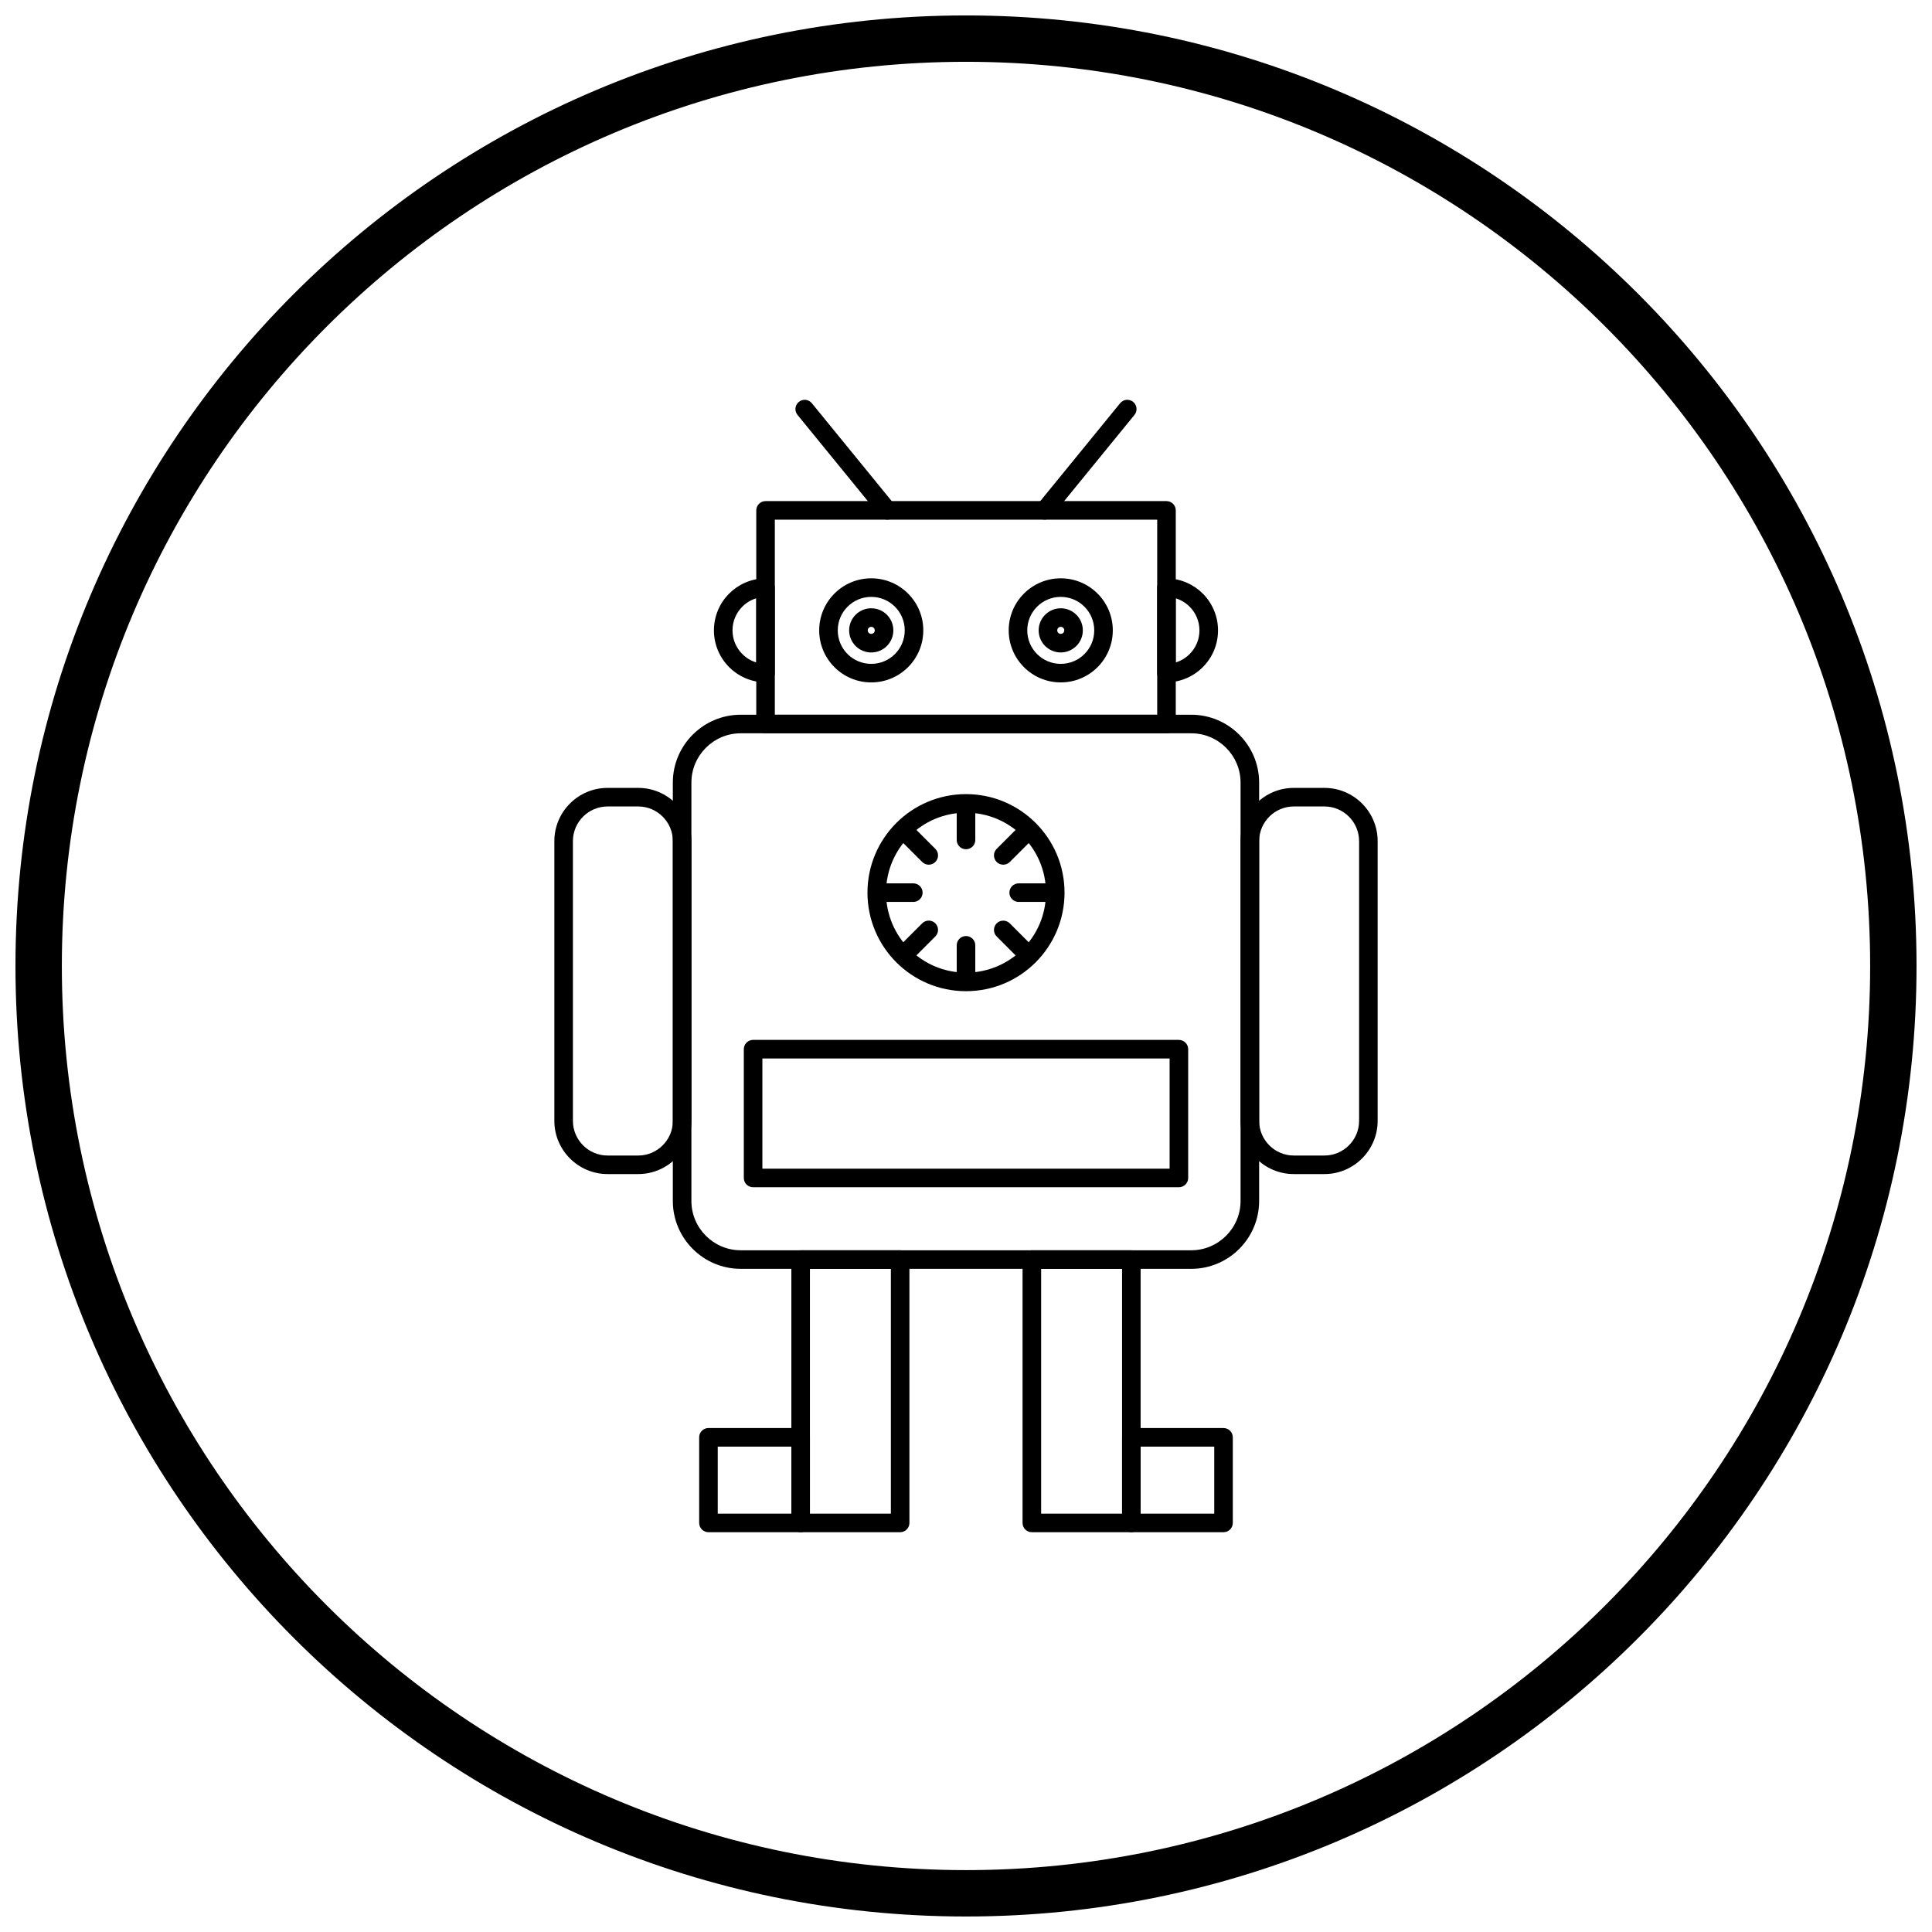
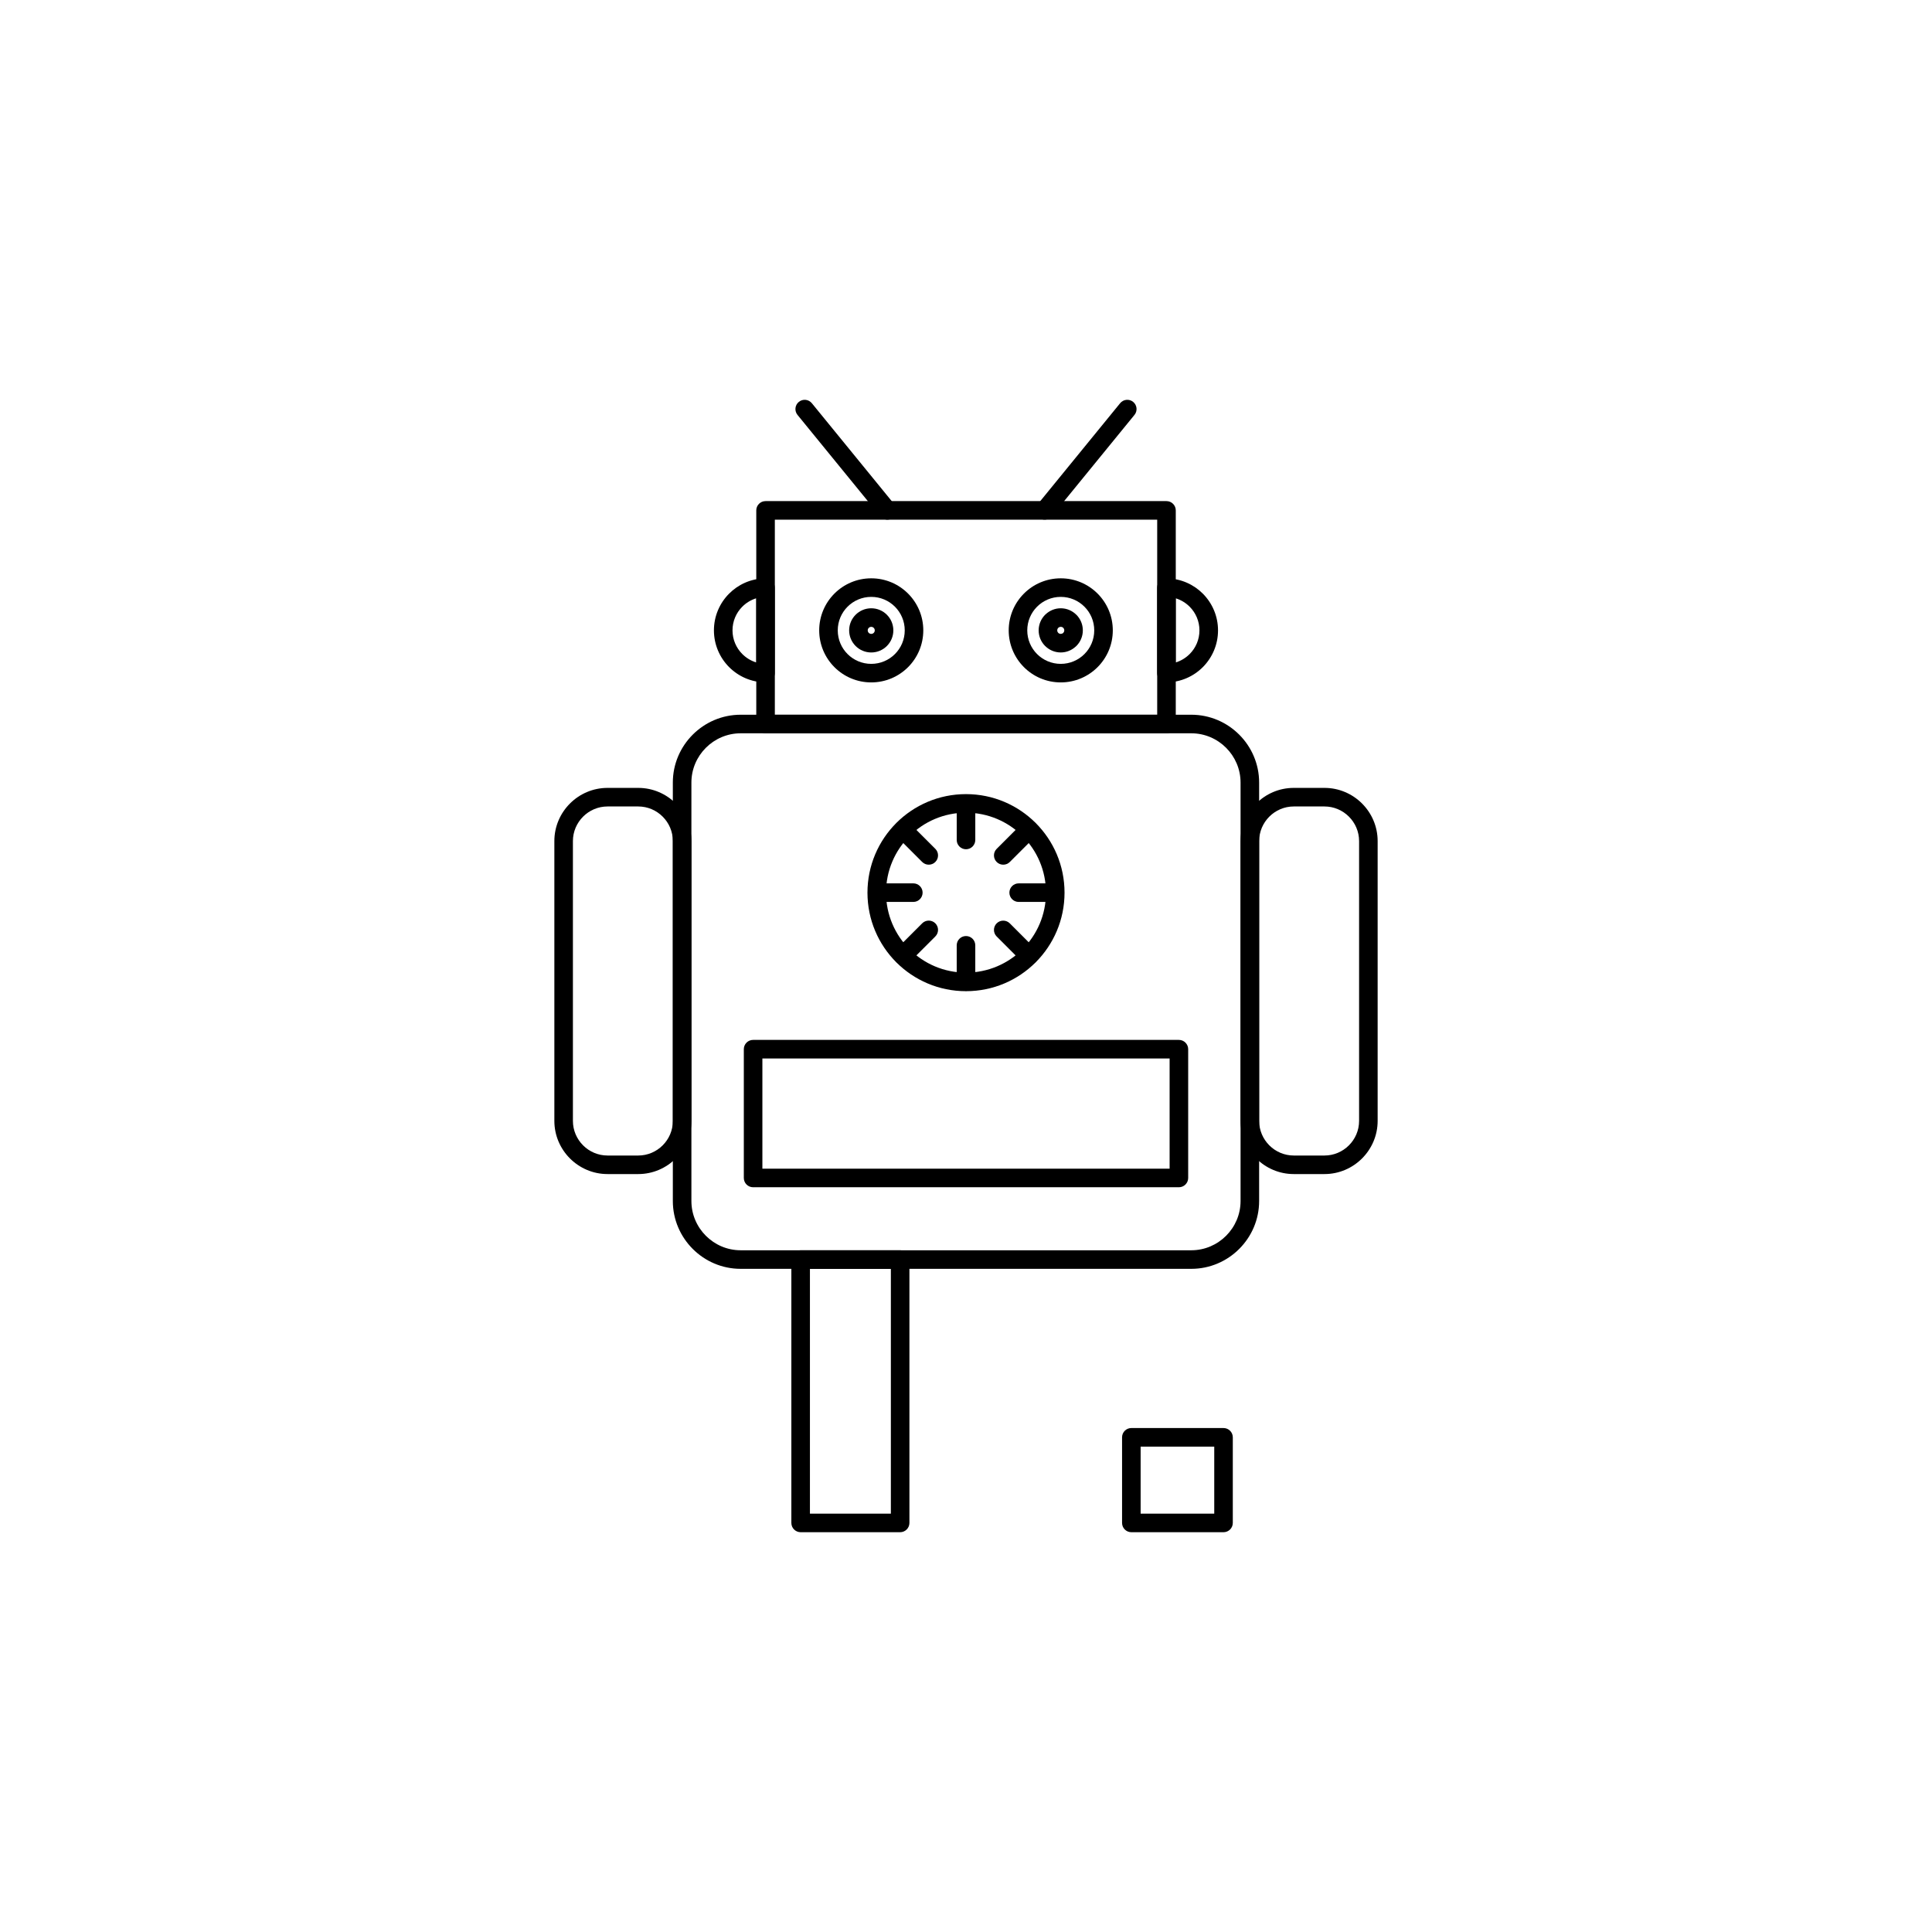
<svg xmlns="http://www.w3.org/2000/svg" width="800px" height="800px" version="1.1" viewBox="144 144 512 512">
  <defs>
    <clipPath id="a">
      <path d="m148.09 148.09h503.81v503.81h-503.81z" />
    </clipPath>
  </defs>
  <path d="m340.28 333.41h119.43c4.945 0 9.438 2.019 12.695 5.277 3.254 3.254 5.277 7.75 5.277 12.695v110.9c0 4.945-2.019 9.438-5.277 12.695-3.254 3.254-7.75 5.277-12.695 5.277h-119.43c-4.945 0-9.438-2.019-12.695-5.277-3.254-3.254-5.277-7.75-5.277-12.695v-110.9c0-4.945 2.019-9.438 5.277-12.695 3.254-3.254 7.75-5.277 12.695-5.277zm119.43 4.922h-119.43c-3.586 0-6.848 1.469-9.215 3.836-2.367 2.367-3.836 5.629-3.836 9.215v110.9c0 3.586 1.469 6.848 3.836 9.215 2.367 2.367 5.629 3.836 9.215 3.836h119.43c3.586 0 6.848-1.469 9.215-3.836 2.367-2.367 3.836-5.629 3.836-9.215v-110.9c0-3.586-1.469-6.848-3.836-9.215-2.367-2.367-5.629-3.836-9.215-3.836z" />
  <path d="m358.64 545.13h21.449v-64.879h-21.449zm23.906 4.922h-26.367c-1.359 0-2.461-1.102-2.461-2.461v-69.797c0-1.359 1.102-2.461 2.461-2.461h26.367c1.359 0 2.461 1.102 2.461 2.461v69.797c0 1.359-1.102 2.461-2.461 2.461z" />
-   <path d="m419.91 545.13h21.449v-64.879h-21.449zm23.906 4.922h-26.367c-1.359 0-2.461-1.102-2.461-2.461v-69.797c0-1.359 1.102-2.461 2.461-2.461h26.367c1.359 0 2.461 1.102 2.461 2.461v69.797c0 1.359-1.102 2.461-2.461 2.461z" />
  <path d="m349.34 333.41h101.33v-51.695h-101.33zm103.79 4.922h-106.25c-1.359 0-2.461-1.102-2.461-2.461v-56.613c0-1.359 1.102-2.461 2.461-2.461h106.25c1.359 0 2.461 1.102 2.461 2.461v56.613c0 1.359-1.102 2.461-2.461 2.461z" />
  <path d="m425.11 297.26c3.809 0 7.258 1.543 9.754 4.039 2.496 2.496 4.039 5.945 4.039 9.754 0 3.809-1.543 7.258-4.039 9.754s-5.945 4.039-9.754 4.039c-3.809 0-7.258-1.543-9.754-4.039-2.496-2.496-4.039-5.945-4.039-9.754 0-3.809 1.543-7.258 4.039-9.754 2.496-2.496 5.945-4.039 9.754-4.039zm6.277 7.519c-1.605-1.605-3.824-2.598-6.277-2.598-2.449 0-4.672 0.992-6.277 2.598s-2.598 3.824-2.598 6.277c0 2.449 0.992 4.672 2.598 6.277 1.605 1.605 3.824 2.598 6.277 2.598 2.449 0 4.672-0.992 6.277-2.598 1.605-1.605 2.598-3.824 2.598-6.277 0-2.449-0.992-4.672-2.598-6.277z" />
  <path d="m374.89 297.26c3.809 0 7.258 1.543 9.754 4.039 2.496 2.496 4.039 5.945 4.039 9.754 0 3.809-1.543 7.258-4.039 9.754-2.496 2.496-5.945 4.039-9.754 4.039s-7.258-1.543-9.754-4.039c-2.496-2.496-4.039-5.945-4.039-9.754 0-3.809 1.543-7.258 4.039-9.754 2.496-2.496 5.945-4.039 9.754-4.039zm6.277 7.519c-1.605-1.605-3.824-2.598-6.277-2.598-2.449 0-4.672 0.992-6.277 2.598s-2.598 3.824-2.598 6.277c0 2.449 0.992 4.672 2.598 6.277 1.605 1.605 3.824 2.598 6.277 2.598 2.449 0 4.672-0.992 6.277-2.598 1.605-1.605 2.598-3.824 2.598-6.277 0-2.449-0.992-4.672-2.598-6.277z" />
  <path d="m486.86 352.8h8.141c3.879 0 7.402 1.586 9.953 4.137 2.555 2.555 4.137 6.078 4.137 9.953v74.16c0 3.879-1.586 7.402-4.137 9.953-2.555 2.555-6.078 4.137-9.953 4.137h-8.141c-3.879 0-7.402-1.586-9.953-4.137-2.555-2.555-4.137-6.078-4.137-9.953v-74.16c0-3.879 1.586-7.402 4.137-9.953 2.555-2.555 6.078-4.137 9.953-4.137zm8.141 4.922h-8.141c-2.519 0-4.812 1.031-6.477 2.695-1.664 1.664-2.695 3.957-2.695 6.477v74.16c0 2.519 1.031 4.812 2.695 6.477 1.664 1.664 3.957 2.695 6.477 2.695h8.141c2.519 0 4.812-1.031 6.477-2.695 1.664-1.664 2.695-3.957 2.695-6.477v-74.16c0-2.519-1.031-4.812-2.695-6.477-1.664-1.664-3.957-2.695-6.477-2.695z" />
  <path d="m305 352.8h8.141c3.879 0 7.402 1.586 9.953 4.137 2.555 2.555 4.137 6.078 4.137 9.953v74.16c0 3.879-1.586 7.402-4.137 9.953-2.555 2.555-6.078 4.137-9.953 4.137h-8.141c-3.879 0-7.402-1.586-9.953-4.137-2.555-2.555-4.137-6.078-4.137-9.953v-74.16c0-3.879 1.586-7.402 4.137-9.953 2.555-2.555 6.078-4.137 9.953-4.137zm8.141 4.922h-8.141c-2.519 0-4.812 1.031-6.477 2.695-1.664 1.664-2.695 3.957-2.695 6.477v74.16c0 2.519 1.031 4.812 2.695 6.477 1.664 1.664 3.957 2.695 6.477 2.695h8.141c2.519 0 4.812-1.031 6.477-2.695 1.664-1.664 2.695-3.957 2.695-6.477v-74.16c0-2.519-1.031-4.812-2.695-6.477-1.664-1.664-3.957-2.695-6.477-2.695z" />
  <path d="m446.28 545.13h19.508v-17.762h-19.508zm21.965 4.922h-24.426c-1.359 0-2.461-1.102-2.461-2.461v-22.684c0-1.359 1.102-2.461 2.461-2.461h24.426c1.359 0 2.461 1.102 2.461 2.461v22.684c0 1.359-1.102 2.461-2.461 2.461z" />
-   <path d="m334.21 545.13h19.508v-17.762h-19.508zm21.965 4.922h-24.426c-1.359 0-2.461-1.102-2.461-2.461v-22.684c0-1.359 1.102-2.461 2.461-2.461h24.426c1.359 0 2.461 1.102 2.461 2.461v22.684c0 1.359-1.102 2.461-2.461 2.461z" />
  <path d="m346.04 453.71h107.92v-29.203h-107.92zm110.38 4.922h-112.84c-1.359 0-2.461-1.102-2.461-2.461v-34.125c0-1.359 1.102-2.461 2.461-2.461h112.84c1.359 0 2.461 1.102 2.461 2.461v34.125c0 1.359-1.102 2.461-2.461 2.461z" />
  <path d="m374.89 305.2c1.617 0 3.082 0.656 4.141 1.715 1.059 1.059 1.715 2.523 1.715 4.141 0 1.617-0.656 3.082-1.715 4.141-1.059 1.059-2.523 1.715-4.141 1.715s-3.082-0.656-4.141-1.715c-1.059-1.059-1.715-2.523-1.715-4.141 0-1.617 0.656-3.082 1.715-4.141 1.059-1.059 2.523-1.715 4.141-1.715zm0.66 5.195c-0.168-0.168-0.402-0.273-0.66-0.273s-0.492 0.105-0.66 0.273-0.273 0.402-0.273 0.66c0 0.258 0.105 0.492 0.273 0.66 0.168 0.168 0.402 0.273 0.66 0.273s0.492-0.105 0.66-0.273c0.168-0.168 0.273-0.402 0.273-0.66 0-0.258-0.105-0.492-0.273-0.66z" />
  <path d="m425.11 305.2c1.609 0 3.07 0.656 4.133 1.719l0.004-0.004 0.02 0.02c1.047 1.059 1.695 2.512 1.695 4.117 0 1.617-0.656 3.082-1.715 4.141-0.059 0.059-0.121 0.117-0.188 0.168-1.047 0.961-2.434 1.547-3.953 1.547-1.605 0-3.07-0.656-4.133-1.719l-0.004 0.004-0.02-0.02c-1.047-1.059-1.695-2.512-1.695-4.117 0-1.617 0.656-3.082 1.715-4.141 0.059-0.059 0.121-0.117 0.188-0.168 1.047-0.961 2.434-1.547 3.953-1.547zm2.398 3.453-1.738 1.73c-0.164-0.164-0.398-0.266-0.66-0.266-0.23 0-0.438 0.078-0.594 0.203-0.023 0.023-0.043 0.047-0.066 0.07-0.168 0.168-0.273 0.402-0.273 0.66 0 0.254 0.102 0.484 0.266 0.652l0.008 0.008-1.738 1.738 1.738-1.73c0.164 0.164 0.395 0.266 0.66 0.266 0.23 0 0.438-0.078 0.594-0.203 0.023-0.023 0.043-0.047 0.066-0.07 0.168-0.168 0.273-0.402 0.273-0.66 0-0.254-0.102-0.484-0.266-0.652l-0.008-0.008zm1.555 6.711c-0.965 0.789-2.391 0.73-3.293-0.168m-4.613-8.449c0.965-0.789 2.391-0.73 3.293 0.168" />
  <path d="m453.39 297.28c3.688 0.105 7.004 1.645 9.41 4.078 2.465 2.492 3.988 5.918 3.988 9.699s-1.523 7.207-3.988 9.699c-2.461 2.488-5.871 4.043-9.656 4.086v0.008c-1.359 0.016-2.473-1.074-2.488-2.434v-22.695c0-1.359 1.102-2.461 2.461-2.461 0.094 0 0.184 0.004 0.273 0.016zm5.914 7.539c-1.027-1.039-2.301-1.824-3.727-2.262v17c1.426-0.438 2.699-1.223 3.727-2.262 1.586-1.602 2.562-3.809 2.562-6.238 0-2.434-0.98-4.637-2.562-6.238z" />
  <path d="m344.41 302.55c-1.426 0.438-2.699 1.223-3.727 2.262-1.586 1.602-2.562 3.809-2.562 6.238 0 2.434 0.98 4.637 2.562 6.238 1.027 1.039 2.301 1.824 3.727 2.262zm-7.223-1.199c2.406-2.434 5.727-3.973 9.41-4.078 0.09-0.008 0.18-0.016 0.273-0.016 1.359 0 2.461 1.102 2.461 2.461v22.695c-0.016 1.359-1.129 2.449-2.488 2.434v-0.008c-3.785-0.043-7.195-1.598-9.656-4.086-2.465-2.492-3.988-5.918-3.988-9.699s1.523-7.207 3.988-9.699z" />
  <path d="m359.15 250.86c-0.855-1.051-2.398-1.211-3.449-0.355-1.051 0.855-1.211 2.398-0.355 3.449l21.91 26.855c0.855 1.051 2.398 1.211 3.449 0.355 1.051-0.855 1.211-2.398 0.355-3.449z" />
  <path d="m444.65 253.95c0.855-1.051 0.695-2.594-0.355-3.449-1.051-0.855-2.594-0.695-3.449 0.355l-21.91 26.855c-0.855 1.051-0.695 2.594 0.355 3.449 1.051 0.855 2.594 0.695 3.449-0.355z" />
  <path d="m400 354.45c7.211 0 13.738 2.922 18.465 7.648 4.727 4.727 7.648 11.254 7.648 18.465s-2.922 13.738-7.648 18.465c-4.727 4.727-11.254 7.648-18.465 7.648s-13.738-2.922-18.465-7.648c-4.727-4.727-7.648-11.254-7.648-18.465s2.922-13.738 7.648-18.465c4.727-4.727 11.254-7.648 18.465-7.648zm14.988 11.129c-3.836-3.836-9.133-6.207-14.988-6.207-5.852 0-11.152 2.371-14.984 6.207-3.836 3.836-6.207 9.133-6.207 14.988 0 5.852 2.371 11.152 6.207 14.984 3.836 3.836 9.133 6.207 14.984 6.207s11.152-2.371 14.988-6.207c3.836-3.836 6.207-9.133 6.207-14.984 0-5.852-2.371-11.152-6.207-14.988z" />
  <path d="m397.54 366.6c0 1.359 1.102 2.461 2.461 2.461s2.461-1.102 2.461-2.461v-9.594c0-1.359-1.102-2.461-2.461-2.461s-2.461 1.102-2.461 2.461z" />
  <path d="m408.13 368.95c-0.961 0.961-0.961 2.519 0 3.481 0.961 0.961 2.519 0.961 3.481 0l6.785-6.785c0.961-0.961 0.961-2.519 0-3.481-0.961-0.961-2.519-0.961-3.481 0z" />
  <path d="m413.96 378.1c-1.359 0-2.461 1.102-2.461 2.461s1.102 2.461 2.461 2.461h9.594c1.359 0 2.461-1.102 2.461-2.461s-1.102-2.461-2.461-2.461z" />
  <path d="m411.61 388.7c-0.961-0.961-2.519-0.961-3.481 0-0.961 0.961-0.961 2.519 0 3.481l6.785 6.785c0.961 0.961 2.519 0.961 3.481 0 0.961-0.961 0.961-2.519 0-3.481z" />
  <path d="m402.46 394.52c0-1.359-1.102-2.461-2.461-2.461s-2.461 1.102-2.461 2.461v9.594c0 1.359 1.102 2.461 2.461 2.461s2.461-1.102 2.461-2.461z" />
  <path d="m391.87 392.17c0.961-0.961 0.961-2.519 0-3.481-0.961-0.961-2.519-0.961-3.481 0l-6.785 6.785c-0.961 0.961-0.961 2.519 0 3.481 0.961 0.961 2.519 0.961 3.481 0z" />
  <path d="m386.04 383.02c1.359 0 2.461-1.102 2.461-2.461s-1.102-2.461-2.461-2.461h-9.594c-1.359 0-2.461 1.102-2.461 2.461s1.102 2.461 2.461 2.461z" />
  <path d="m388.39 372.43c0.961 0.961 2.519 0.961 3.481 0 0.961-0.961 0.961-2.519 0-3.481l-6.785-6.785c-0.961-0.961-2.519-0.961-3.481 0-0.961 0.961-0.961 2.519 0 3.481z" />
  <g clip-path="url(#a)">
-     <path d="m400 148.09c69.562 0 132.54 28.195 178.12 73.781 45.586 45.586 73.781 108.56 73.781 178.12s-28.195 132.54-73.781 178.12c-45.586 45.586-108.56 73.781-178.12 73.781s-132.54-28.195-178.12-73.781c-45.586-45.586-73.781-108.56-73.781-178.12s28.195-132.54 73.781-178.12c45.586-45.586 108.56-73.781 178.12-73.781zm169.43 82.469c-43.363-43.363-103.27-70.18-169.43-70.18s-126.07 26.82-169.43 70.18c-43.363 43.363-70.18 103.27-70.18 169.43 0 66.168 26.82 126.07 70.18 169.43 43.363 43.363 103.27 70.18 169.43 70.18s126.07-26.82 169.43-70.18c43.363-43.363 70.18-103.27 70.18-169.43 0-66.168-26.82-126.07-70.18-169.43z" />
-   </g>
+     </g>
</svg>